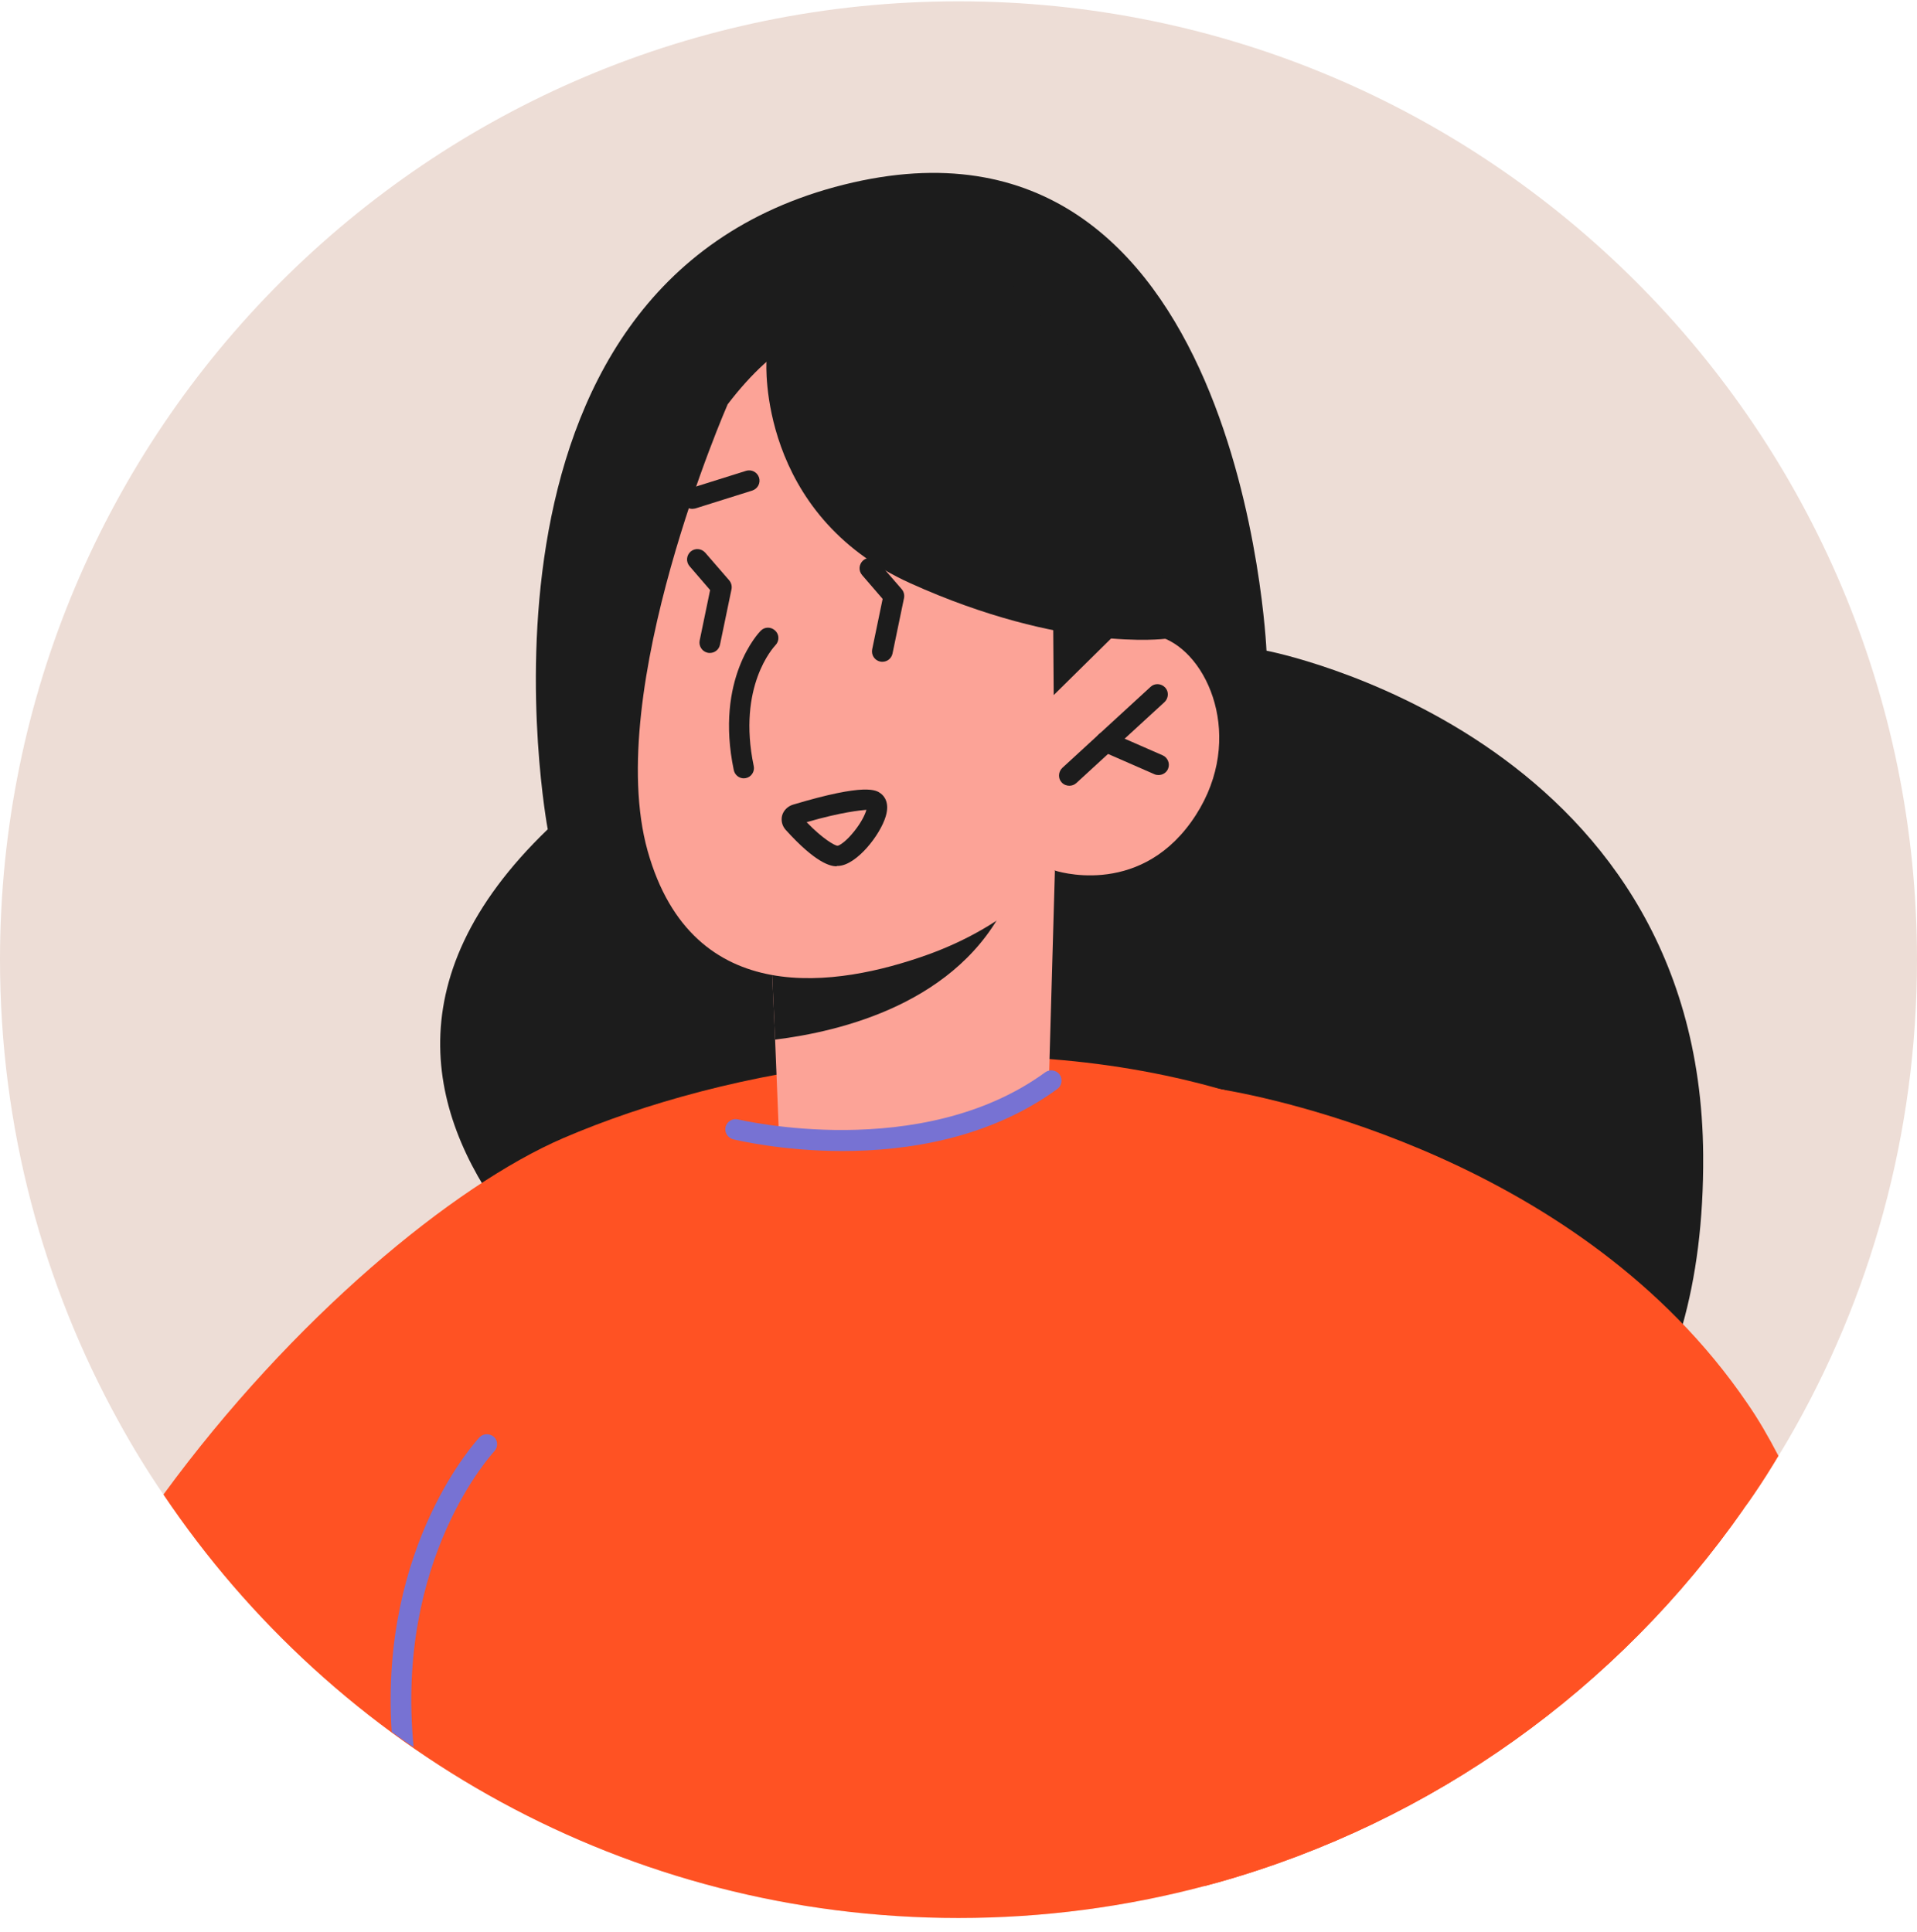
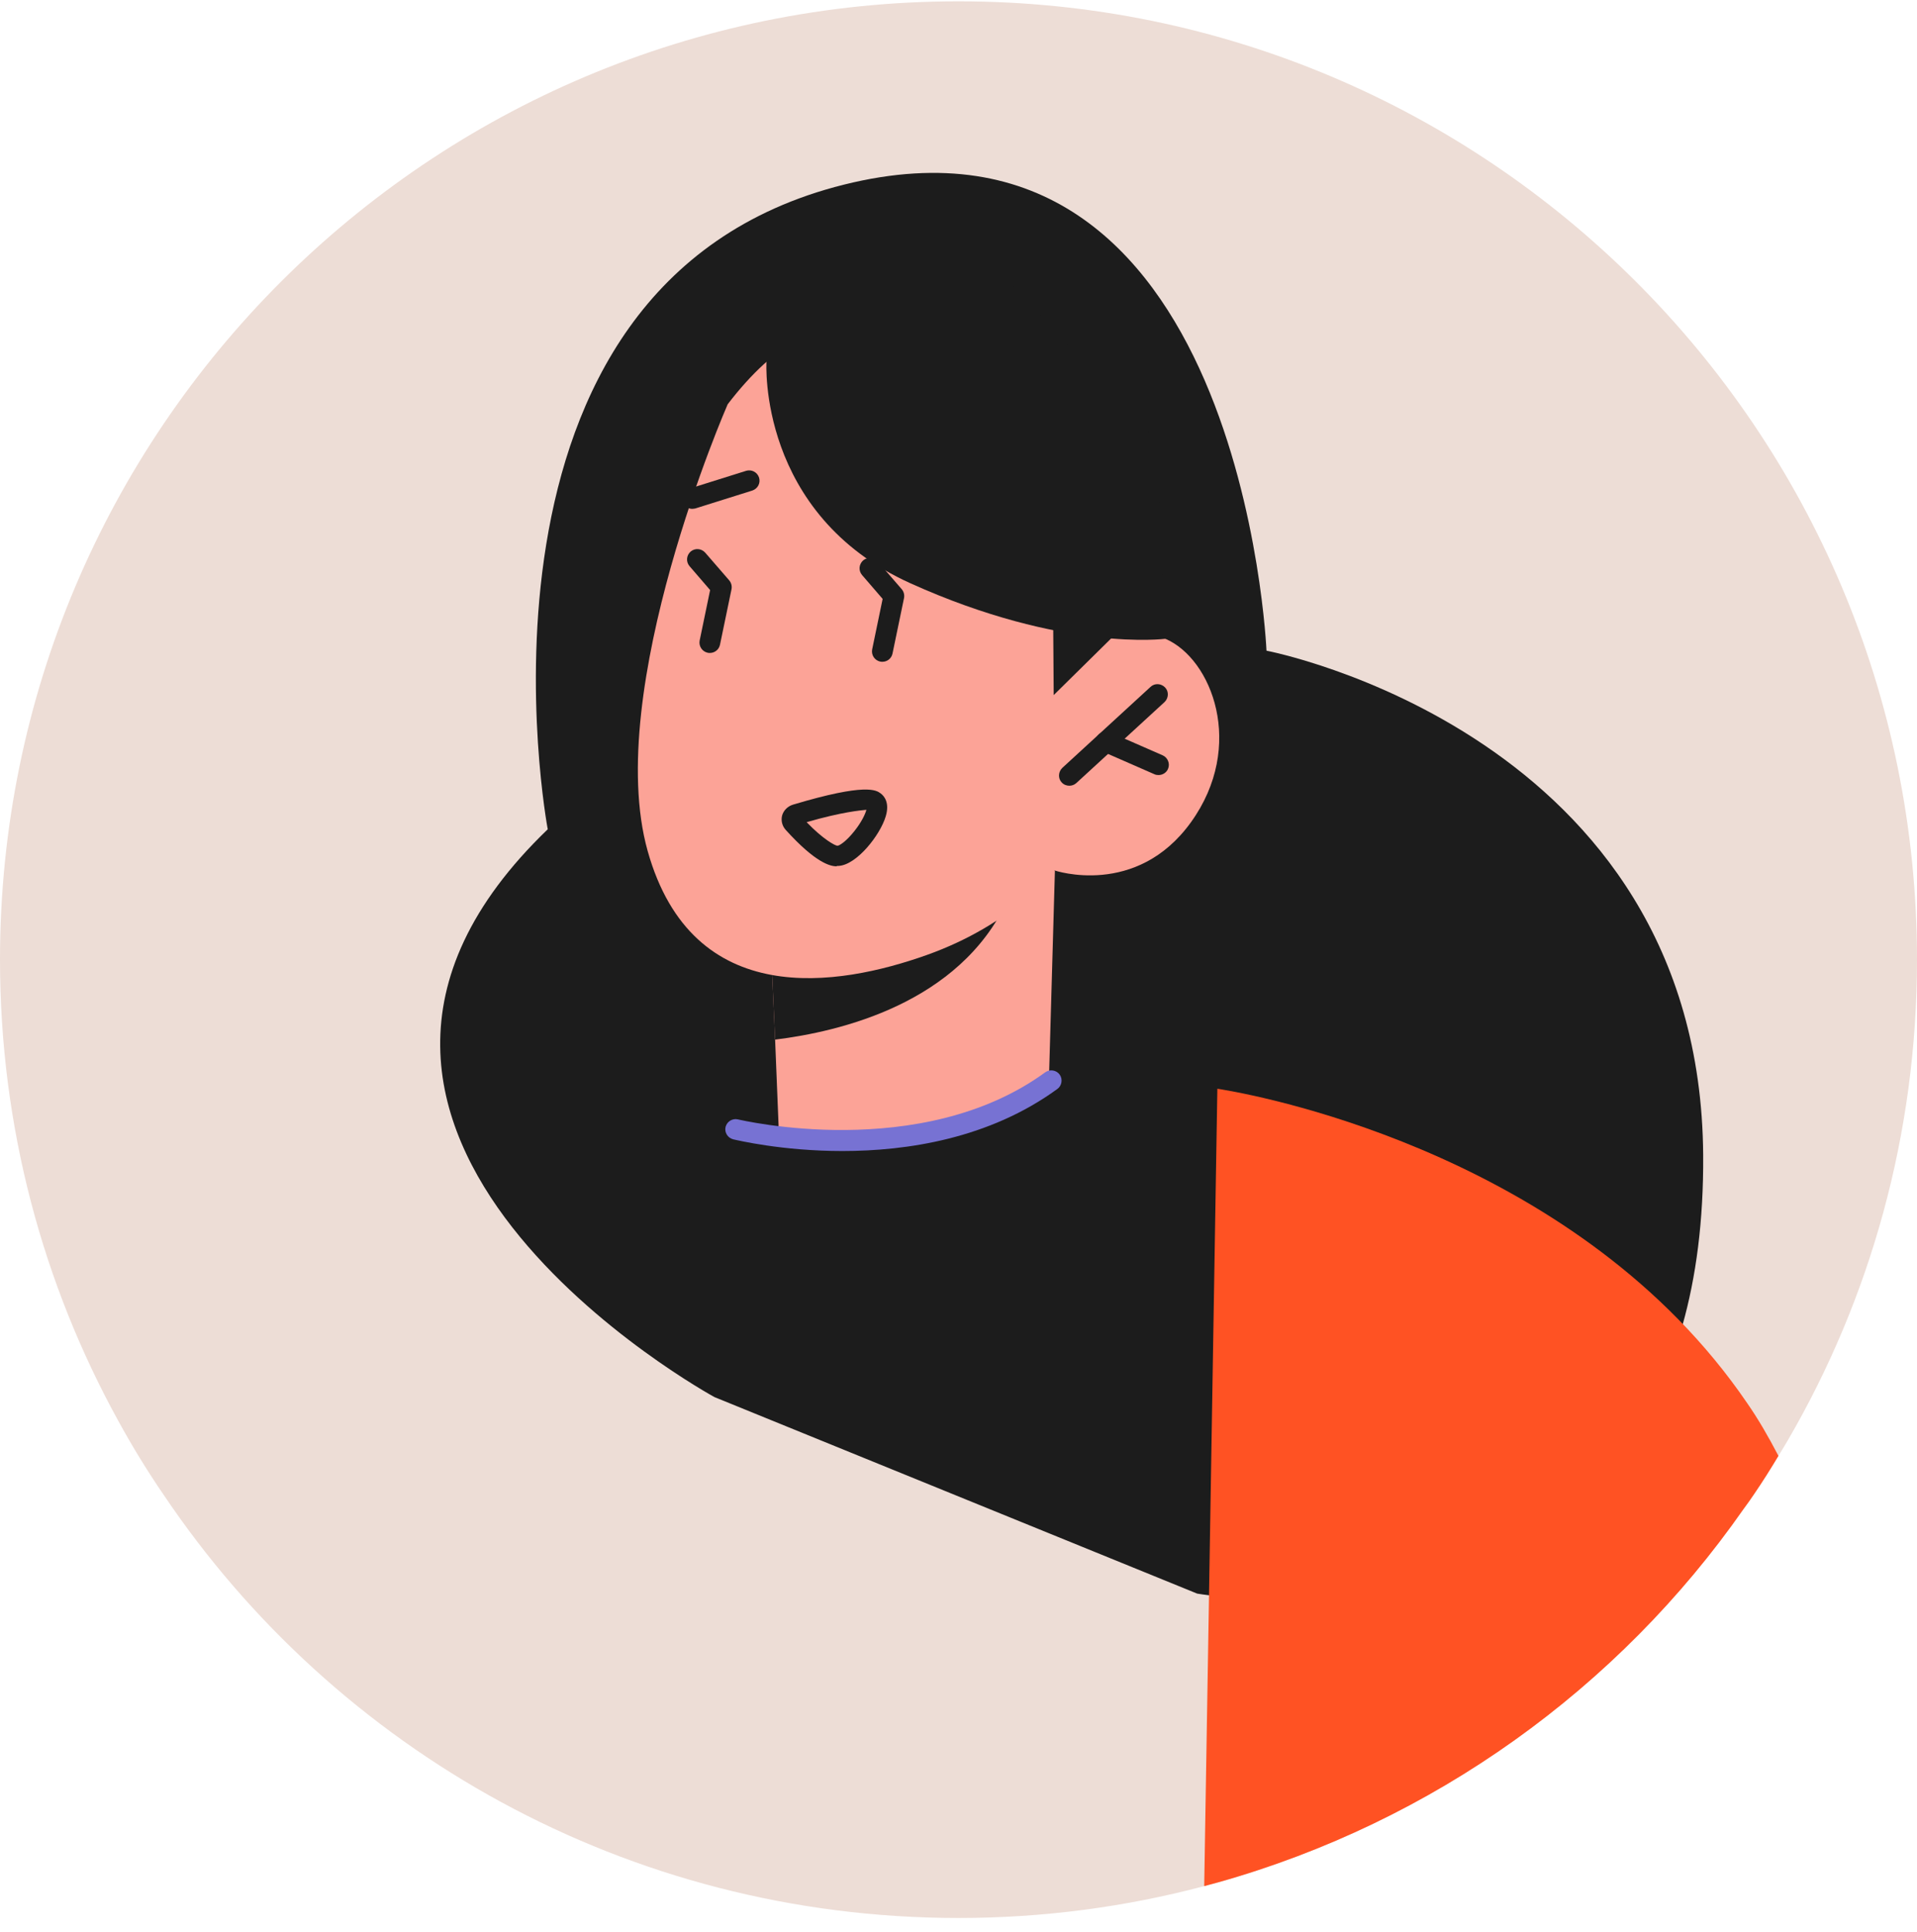
<svg xmlns="http://www.w3.org/2000/svg" fill="none" viewBox="0 0 122 123" height="123" width="122">
  <g clip-path="url(#clip0_1190_149)">
    <path fill="#EDDDD6" d="M122 61.084C122 72.219 119.017 82.66 113.796 91.649C113.6 91.99 113.39 92.33 113.181 92.67C112.697 93.481 112.187 94.293 111.65 95.078C111.428 95.405 111.205 95.732 110.957 96.059C103.001 107.455 91.225 115.96 77.513 119.82C77.225 119.899 76.924 119.977 76.636 120.056C71.651 121.377 66.404 122.084 61 122.084C39.921 122.084 21.328 111.394 10.402 95.13C9.369 93.625 8.413 92.055 7.537 90.459C2.735 81.744 0 71.735 0 61.084C0 27.391 27.307 0.084 61 0.084C94.693 0.084 122 27.391 122 61.084Z" />
    <path fill="#1C1C1C" d="M34.857 52.775C34.857 52.775 28.328 18.101 53.699 11.755C79.07 5.409 80.601 41.418 80.601 41.418C80.601 41.418 108.209 46.678 108.392 73.527C108.615 107.089 76.191 101.437 76.191 101.437L45.469 88.928C45.469 88.928 14.694 72.167 34.87 52.775H34.857Z" />
-     <path fill="#FF5223" d="M110.957 96.059C103.001 107.455 91.225 115.96 77.513 119.82C77.225 119.899 76.924 119.977 76.636 120.056C71.651 121.377 66.404 122.084 61 122.084C39.921 122.084 21.328 111.394 10.402 95.13C18.593 83.93 28.865 75.451 35.852 72.441C46.188 67.993 62.583 65.009 77.722 69.34C77.761 69.353 77.814 69.353 77.866 69.367C82.419 70.675 86.842 72.638 90.964 75.425C99.874 81.444 106.364 88.431 110.957 96.059Z" />
    <path fill="#FCA397" d="M49.014 58.807V59.174L49.328 66.161L49.55 71.643C49.55 71.643 49.079 72.912 55.464 72.507C64.008 71.918 66.769 68.254 66.769 68.254L67.136 55.405L64.545 55.903L49.027 58.807H49.014Z" />
    <path fill="#1C1C1C" d="M49.014 59.187L49.328 66.174C53.475 65.663 61.038 63.871 64.1 57.342C64.336 56.805 64.493 56.334 64.545 55.942L49.053 59.095L49.027 59.2L49.014 59.187Z" />
    <path fill="#FCA397" d="M46.306 25.743C46.306 25.743 38.351 43.93 41.216 54.162C44.082 64.381 53.398 62.772 58.959 60.796C64.533 58.82 67.111 55.405 67.111 55.405C67.111 55.405 72.318 57.172 75.799 52.33C79.279 47.489 77.133 41.928 74.163 40.659C71.193 39.39 67.66 41.536 67.66 41.536L70.434 36.249C70.434 36.249 58.776 9.374 46.293 25.756L46.306 25.743Z" />
    <path fill="#1C1C1C" d="M48.779 23.047C48.779 23.047 48.203 32.73 57.938 37.126C67.673 41.523 74.176 40.659 74.176 40.659L73.548 28.032L61.353 14.791L50.453 18.258L48.766 23.047H48.779Z" />
    <path fill="#1C1C1C" d="M67.019 38.736L67.059 44.244L71.966 39.403L67.019 38.736Z" />
    <path fill="#FF5223" d="M113.182 92.67C112.698 93.481 112.187 94.292 111.651 95.078C111.428 95.405 111.206 95.732 110.957 96.059C103.002 107.455 91.226 115.96 77.513 119.82C77.225 119.899 76.925 119.977 76.637 120.056L77.474 69.301C77.474 69.301 77.566 69.314 77.723 69.34C77.762 69.353 77.814 69.353 77.867 69.366C80.876 69.877 100.594 73.776 111.18 89.294C111.899 90.328 112.554 91.466 113.182 92.67Z" />
    <path fill="#7772D3" d="M53.62 73.266C49.773 73.266 46.894 72.572 46.659 72.52C46.306 72.428 46.096 72.075 46.175 71.735C46.266 71.382 46.62 71.172 46.96 71.251C47.078 71.277 58.605 74.025 66.521 68.254C66.809 68.045 67.228 68.11 67.437 68.398C67.646 68.686 67.581 69.105 67.293 69.314C62.949 72.481 57.715 73.266 53.607 73.266H53.62Z" />
    <path fill="#1C1C1C" d="M44.056 32.39C43.781 32.39 43.519 32.206 43.428 31.932C43.323 31.591 43.506 31.225 43.859 31.107L47.484 29.969C47.824 29.864 48.191 30.047 48.308 30.401C48.413 30.741 48.23 31.107 47.877 31.225L44.252 32.364C44.252 32.364 44.121 32.39 44.056 32.39Z" />
    <path fill="#1C1C1C" d="M68.053 50.014C67.883 50.014 67.7 49.949 67.569 49.805C67.32 49.544 67.347 49.125 67.608 48.876L73.222 43.721C73.483 43.472 73.902 43.498 74.15 43.76C74.399 44.022 74.373 44.441 74.111 44.689L68.498 49.844C68.367 49.962 68.21 50.014 68.053 50.014Z" />
    <path fill="#1C1C1C" d="M73.732 49.334C73.64 49.334 73.549 49.321 73.47 49.282L70.12 47.816C69.793 47.672 69.636 47.28 69.78 46.953C69.924 46.626 70.317 46.468 70.644 46.612L73.993 48.078C74.32 48.222 74.478 48.614 74.334 48.941C74.229 49.19 73.98 49.334 73.732 49.334Z" />
    <path fill="#1C1C1C" d="M45.167 41.562C45.167 41.562 45.075 41.562 45.036 41.549C44.683 41.47 44.461 41.13 44.526 40.777L45.193 37.558L43.885 36.04C43.649 35.765 43.675 35.36 43.95 35.111C44.225 34.876 44.631 34.902 44.879 35.176L46.41 36.943C46.541 37.1 46.593 37.309 46.554 37.506L45.821 41.038C45.756 41.352 45.481 41.562 45.18 41.562H45.167Z" />
    <path fill="#1C1C1C" d="M56.146 42.124C56.146 42.124 56.054 42.124 56.015 42.111C55.661 42.033 55.439 41.693 55.505 41.34L56.172 38.121L54.863 36.603C54.628 36.328 54.654 35.922 54.929 35.674C55.203 35.438 55.609 35.465 55.858 35.739L57.389 37.506C57.52 37.663 57.572 37.872 57.533 38.068L56.8 41.601C56.734 41.915 56.46 42.124 56.159 42.124H56.146Z" />
-     <path fill="#1C1C1C" d="M47.34 49.543C47.039 49.543 46.765 49.334 46.699 49.02C45.482 43.197 48.295 40.266 48.413 40.149C48.662 39.887 49.081 39.887 49.342 40.149C49.604 40.397 49.604 40.816 49.342 41.078C49.238 41.195 46.909 43.681 47.968 48.758C48.047 49.112 47.811 49.465 47.458 49.53C47.419 49.53 47.367 49.543 47.327 49.543H47.34Z" />
    <path fill="#1C1C1C" d="M53.254 55.144C52.862 55.144 51.933 54.96 49.996 52.815C49.774 52.566 49.695 52.226 49.774 51.912C49.865 51.584 50.127 51.323 50.467 51.218C55.138 49.818 55.767 50.302 56.041 50.498C56.277 50.669 56.63 51.1 56.368 51.964C56.015 53.155 54.523 55.052 53.372 55.117C53.346 55.117 53.307 55.117 53.254 55.117V55.144ZM51.344 52.343C52.391 53.429 53.136 53.822 53.294 53.835C53.411 53.835 53.843 53.573 54.38 52.893C54.837 52.317 55.073 51.807 55.138 51.545C54.759 51.584 53.608 51.676 51.344 52.33V52.343Z" />
-     <path fill="#7772D3" d="M31.454 92.382C31.389 92.461 25.134 99.16 26.325 111.211C25.946 110.975 25.592 110.714 25.226 110.452C25.121 110.386 25.03 110.308 24.925 110.229C24.153 98.27 30.434 91.584 30.512 91.492C30.761 91.231 31.166 91.231 31.441 91.466C31.703 91.715 31.703 92.133 31.441 92.395L31.454 92.382Z" />
  </g>
  <defs>
    <clipPath id="clip0_1190_149">
      <rect transform="translate(0 0.084)" fill="white" height="122" width="122" />
    </clipPath>
  </defs>
</svg>